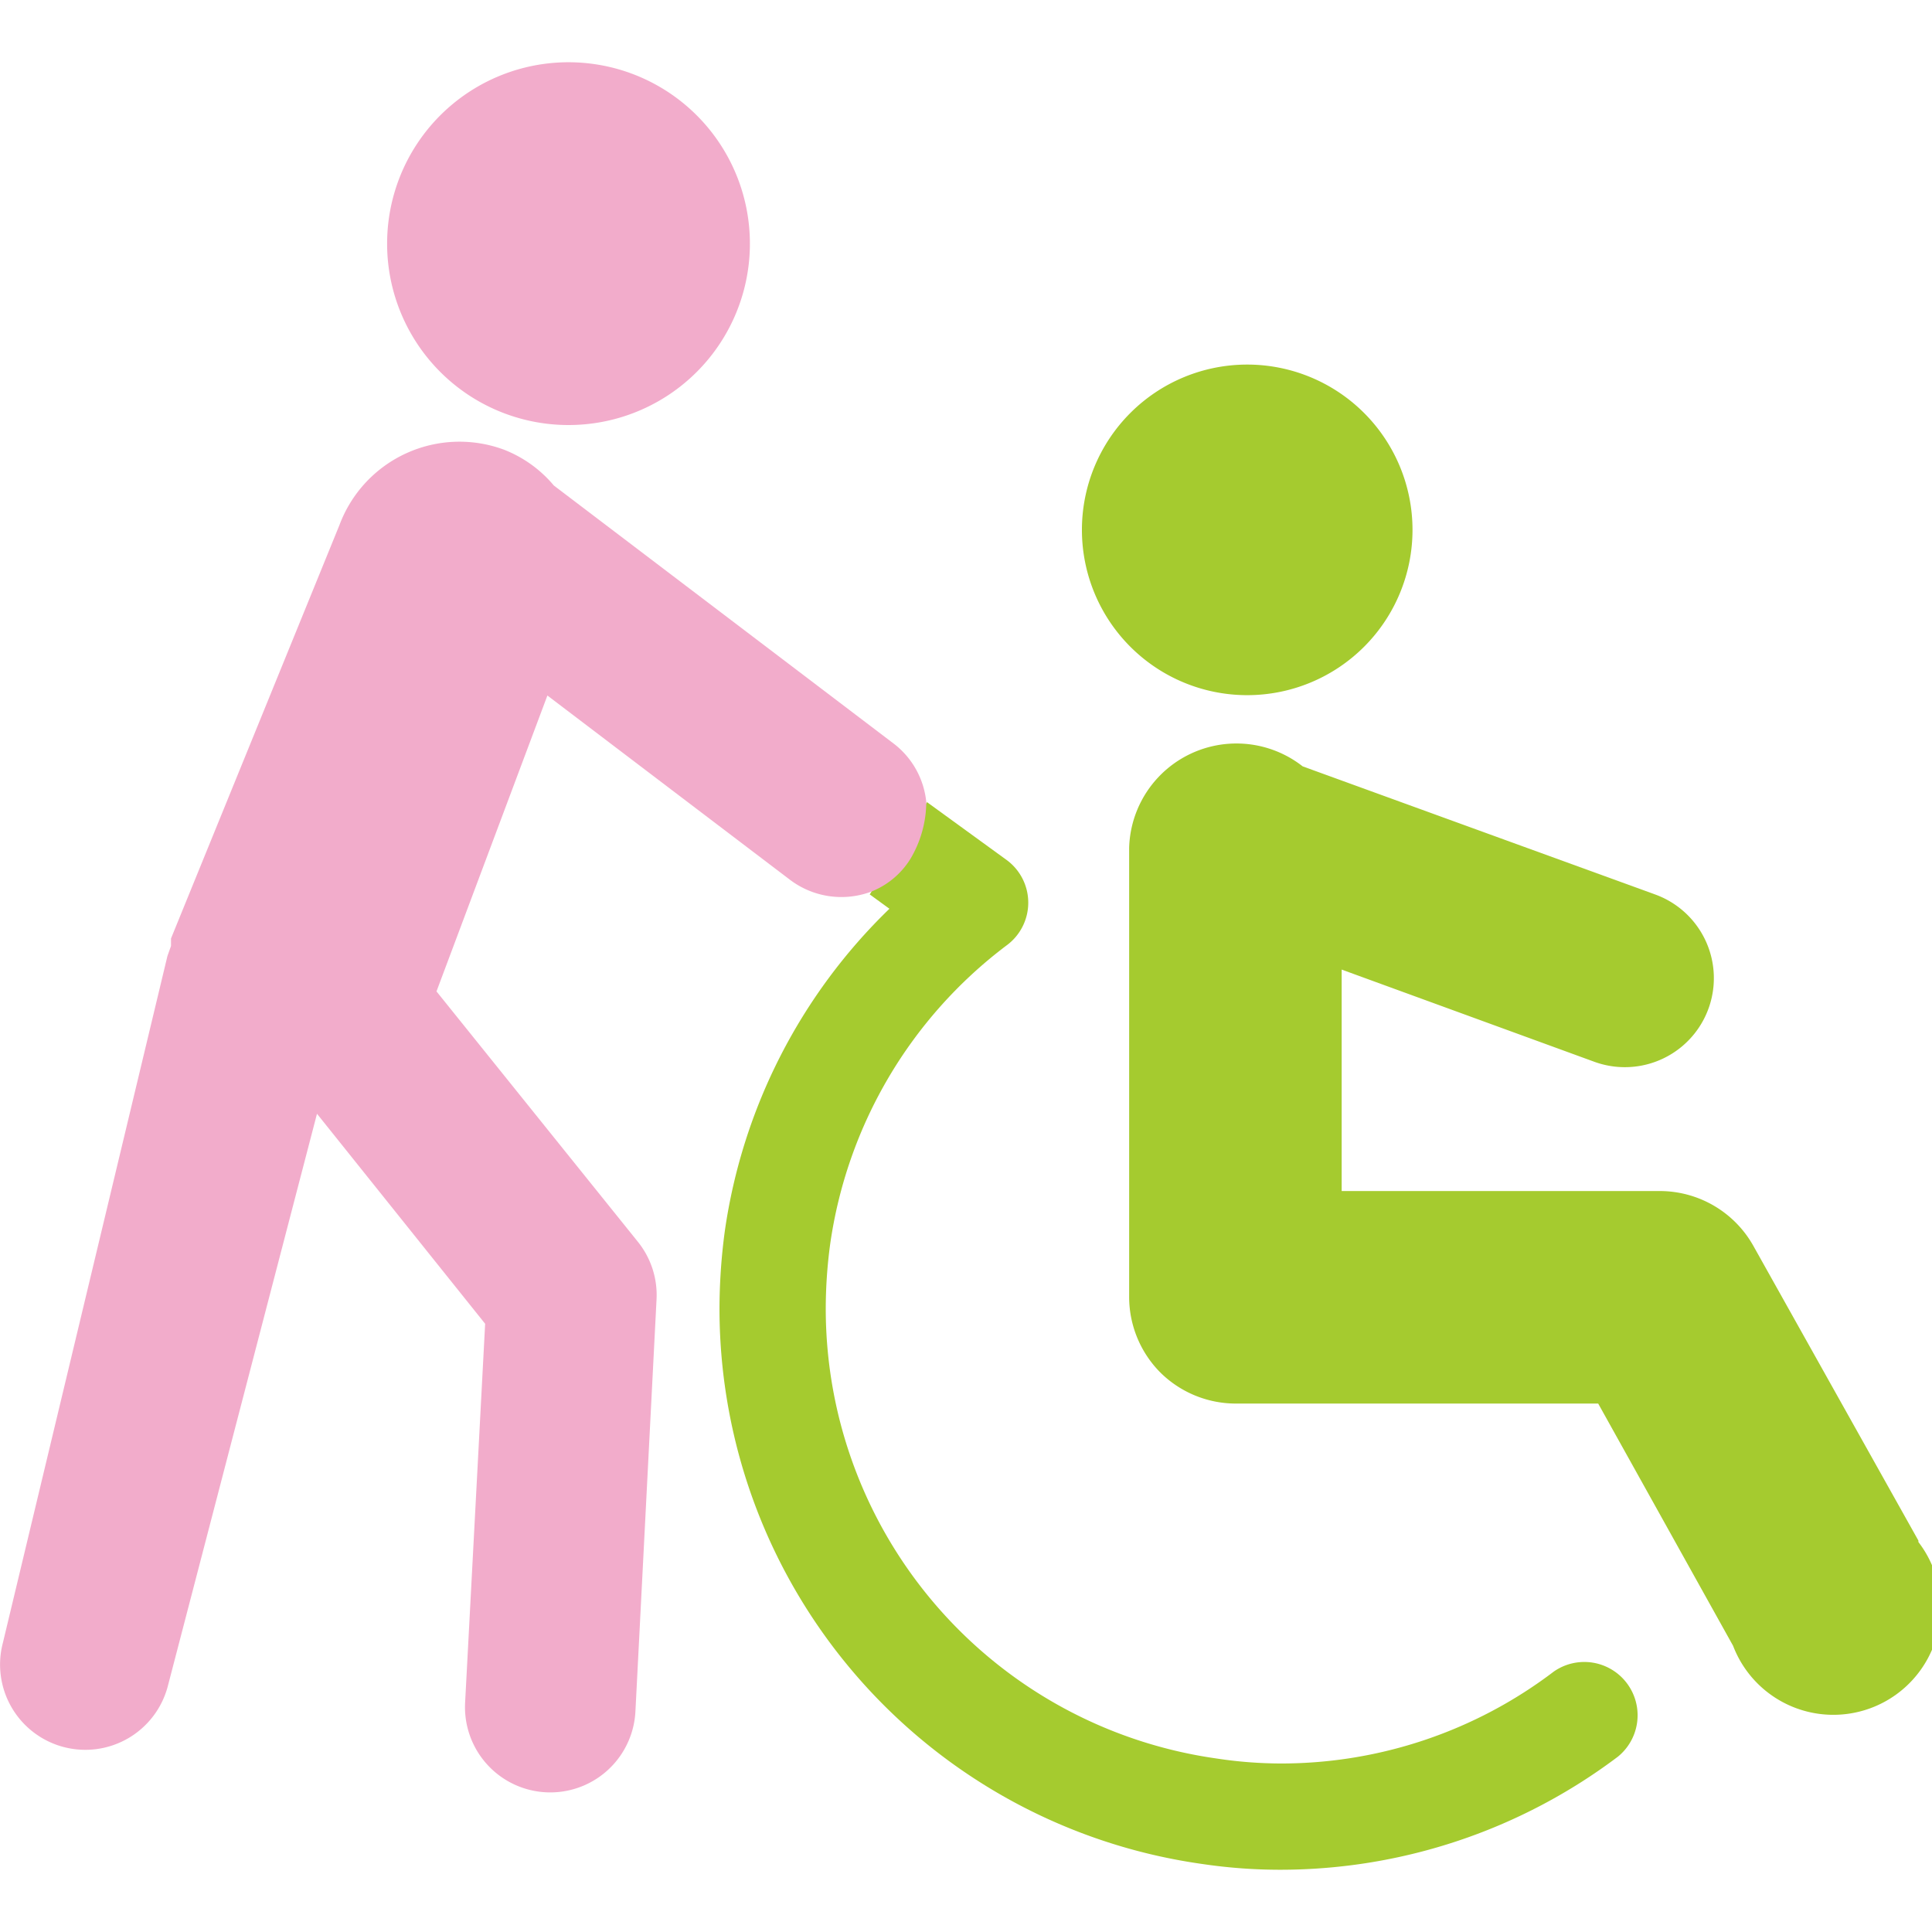
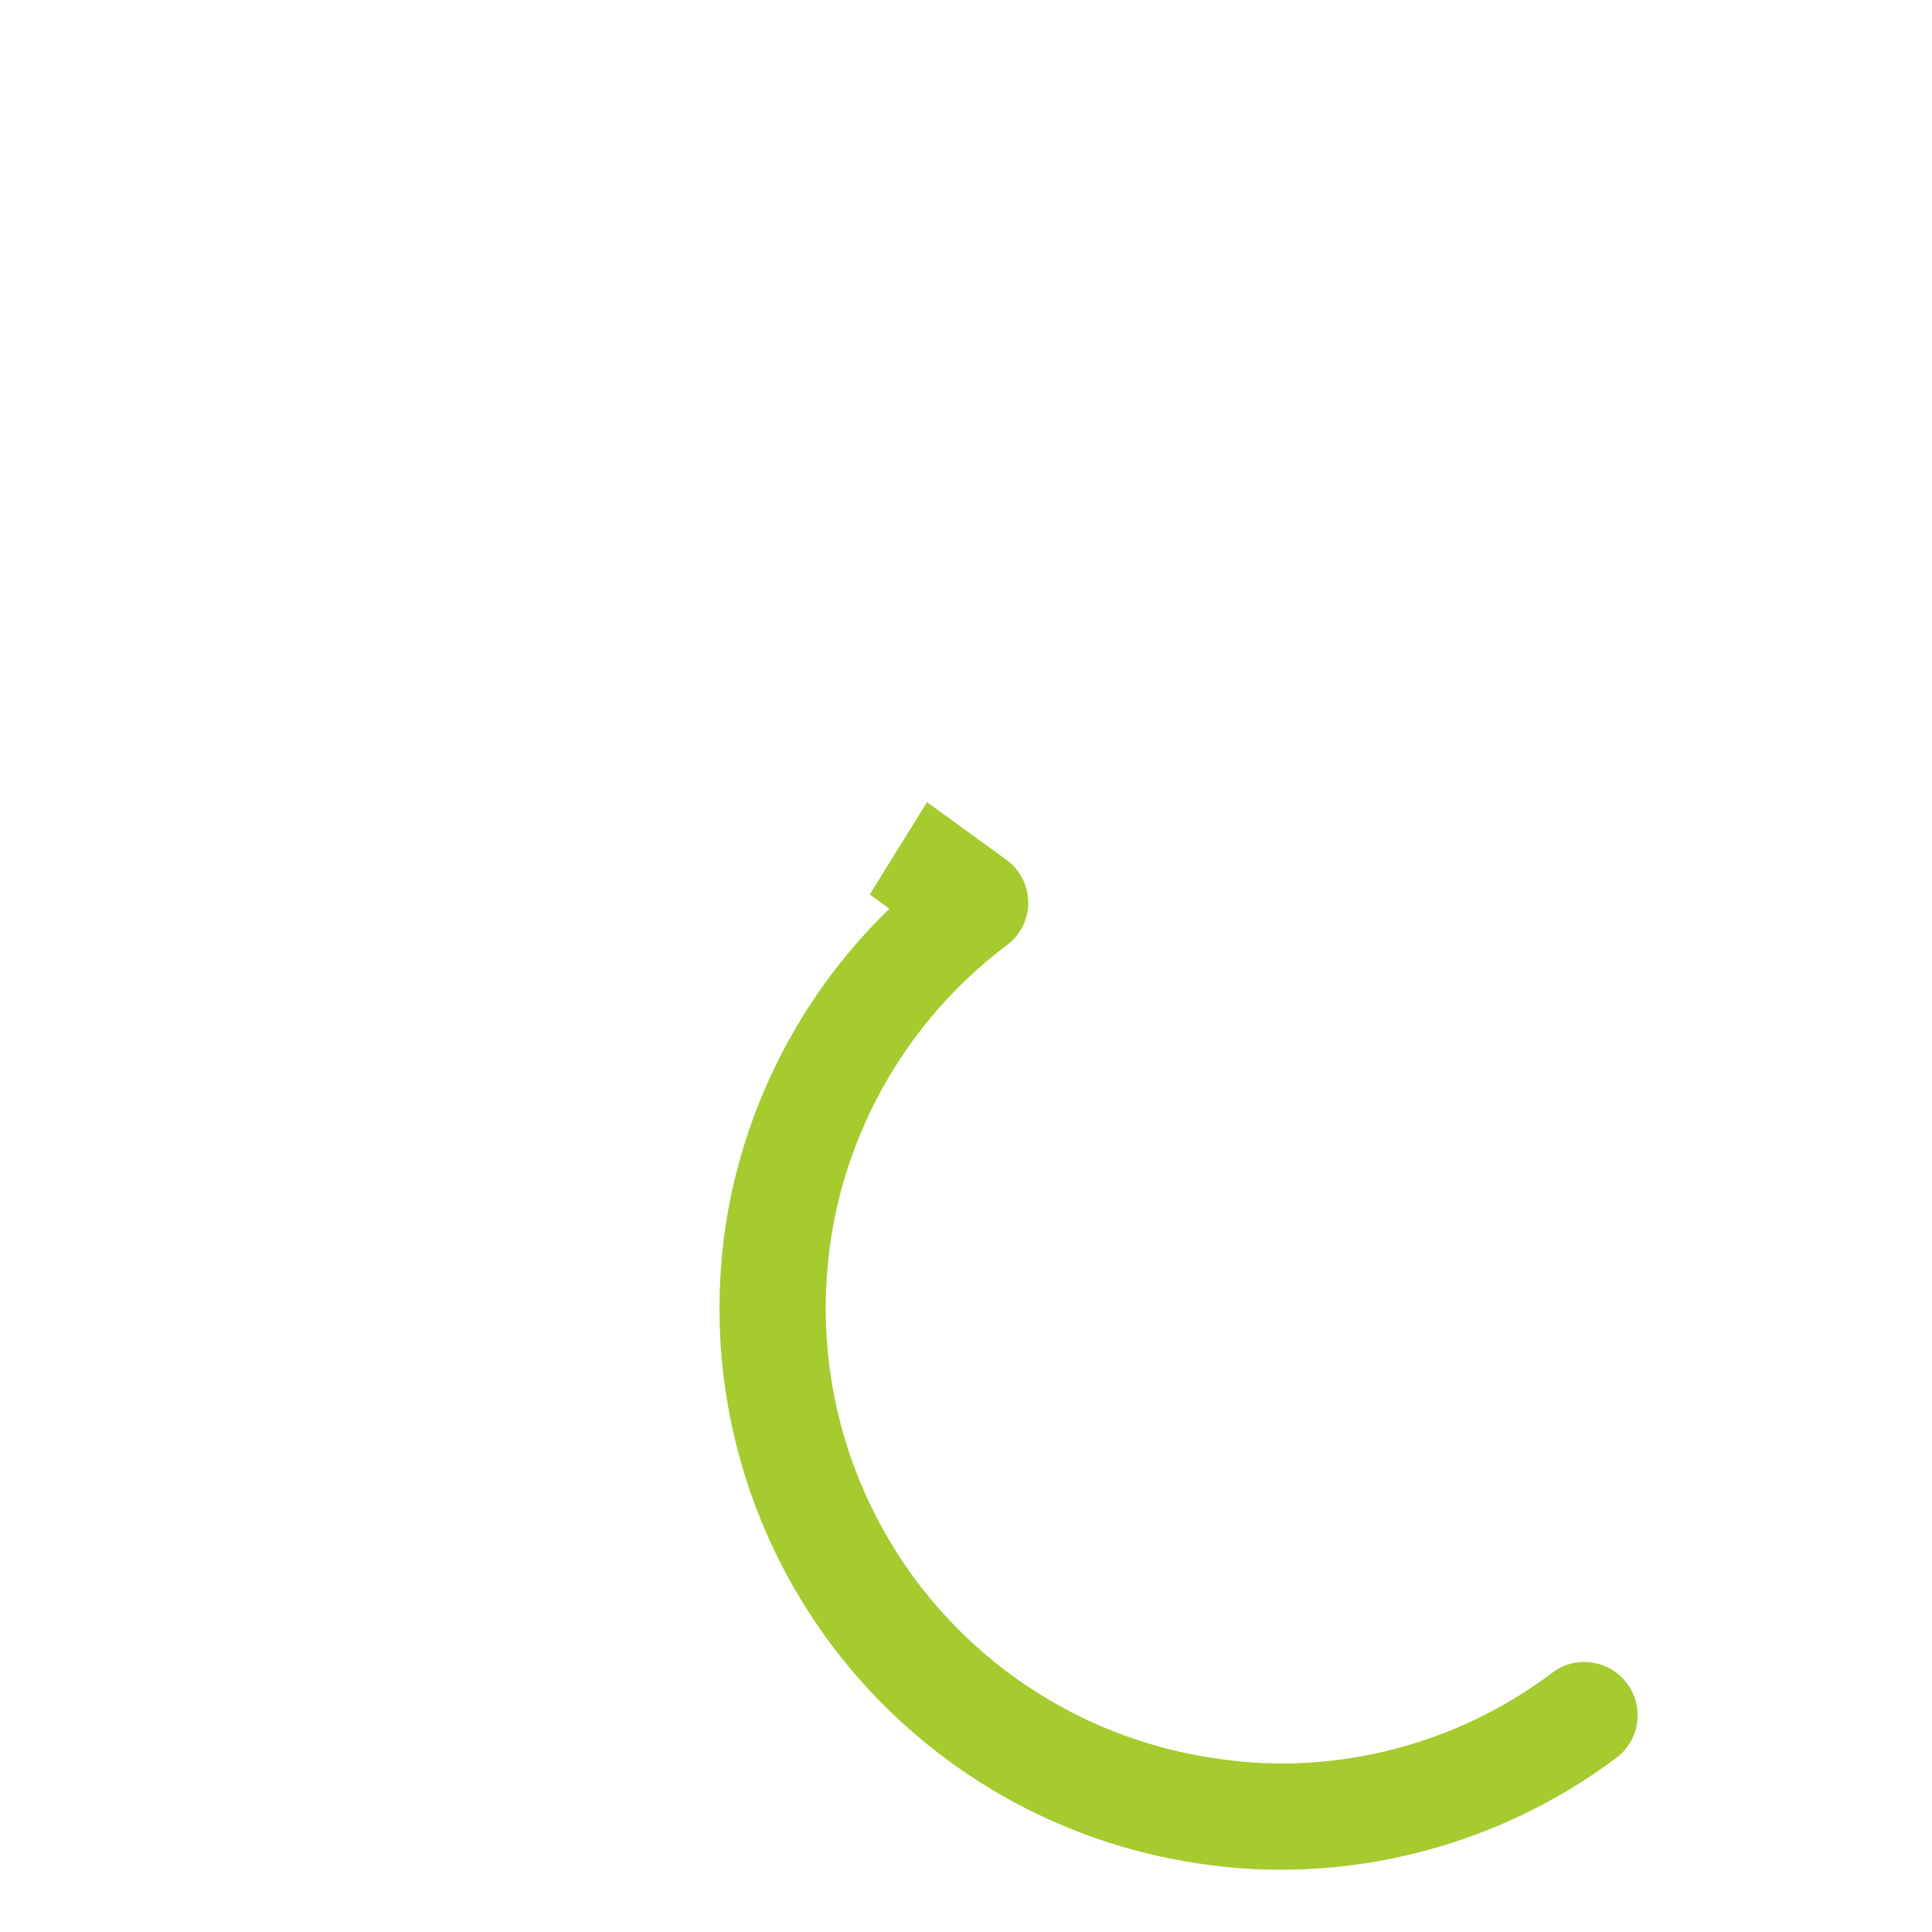
<svg xmlns="http://www.w3.org/2000/svg" id="care" viewBox="0 0 54 54">
  <defs>
    <style>.cls-1{fill:#a5cb2f;}.cls-2{fill:#f2accb;}</style>
  </defs>
  <g id="care-2" data-name="care">
    <path class="cls-1" d="M24.31,25l.55.4a15.62,15.62,0,0,0-4.6,9,16.38,16.38,0,0,0-.15,2.2,15.68,15.68,0,0,0,13.5,15.5,14.8,14.8,0,0,0,2.2.16,15.67,15.67,0,0,0,9.41-3.16,1.49,1.49,0,0,0-1.79-2.38,12.59,12.59,0,0,1-7.62,2.57A12.07,12.07,0,0,1,34,49.15,12.7,12.7,0,0,1,23.08,36.59a13.57,13.57,0,0,1,.12-1.79,12.69,12.69,0,0,1,4.94-8.38,1.48,1.48,0,0,0,0-2.38l-2.23-1.62" />
-     <path class="cls-2" d="M25.89,22.42A2.35,2.35,0,0,0,25,20.8l-9.52-7.23a3.46,3.46,0,0,0-1.39-1,3.58,3.58,0,0,0-4.6,2.1L4.78,26.23s0,0,0,.05l0,.16-.1.28L.08,45.92a2.38,2.38,0,1,0,4.61,1.21l4.17-16L13.56,37,13,47.59a2.38,2.38,0,1,0,4.76.25l.59-11.51a2.37,2.37,0,0,0-.52-1.62l-5.63-7,3.1-8.27,6.78,5.15a2.38,2.38,0,0,0,2.22.35A2.26,2.26,0,0,0,25.45,24,3.14,3.14,0,0,0,25.89,22.42Z" />
-     <path class="cls-1" d="M53.62,43.06,49,34.81a3,3,0,0,0-2.59-1.52H37.5V27.1l7.07,2.58A2.48,2.48,0,1,0,46.26,25l-9.85-3.58a3,3,0,0,0-4.85,2.28V36.26a3,3,0,0,0,.87,2.1,3,3,0,0,0,2.1.87H44.67L48.44,46a3,3,0,1,0,5.18-2.9Z" />
-     <path class="cls-1" d="M34.86,19.43a4.62,4.62,0,1,0-4.62-4.62A4.62,4.62,0,0,0,34.86,19.43Z" />
-     <path class="cls-2" d="M15.88,11.88a5.07,5.07,0,1,0-5.06-5.06A5.07,5.07,0,0,0,15.88,11.88Z" />
  </g>
</svg>